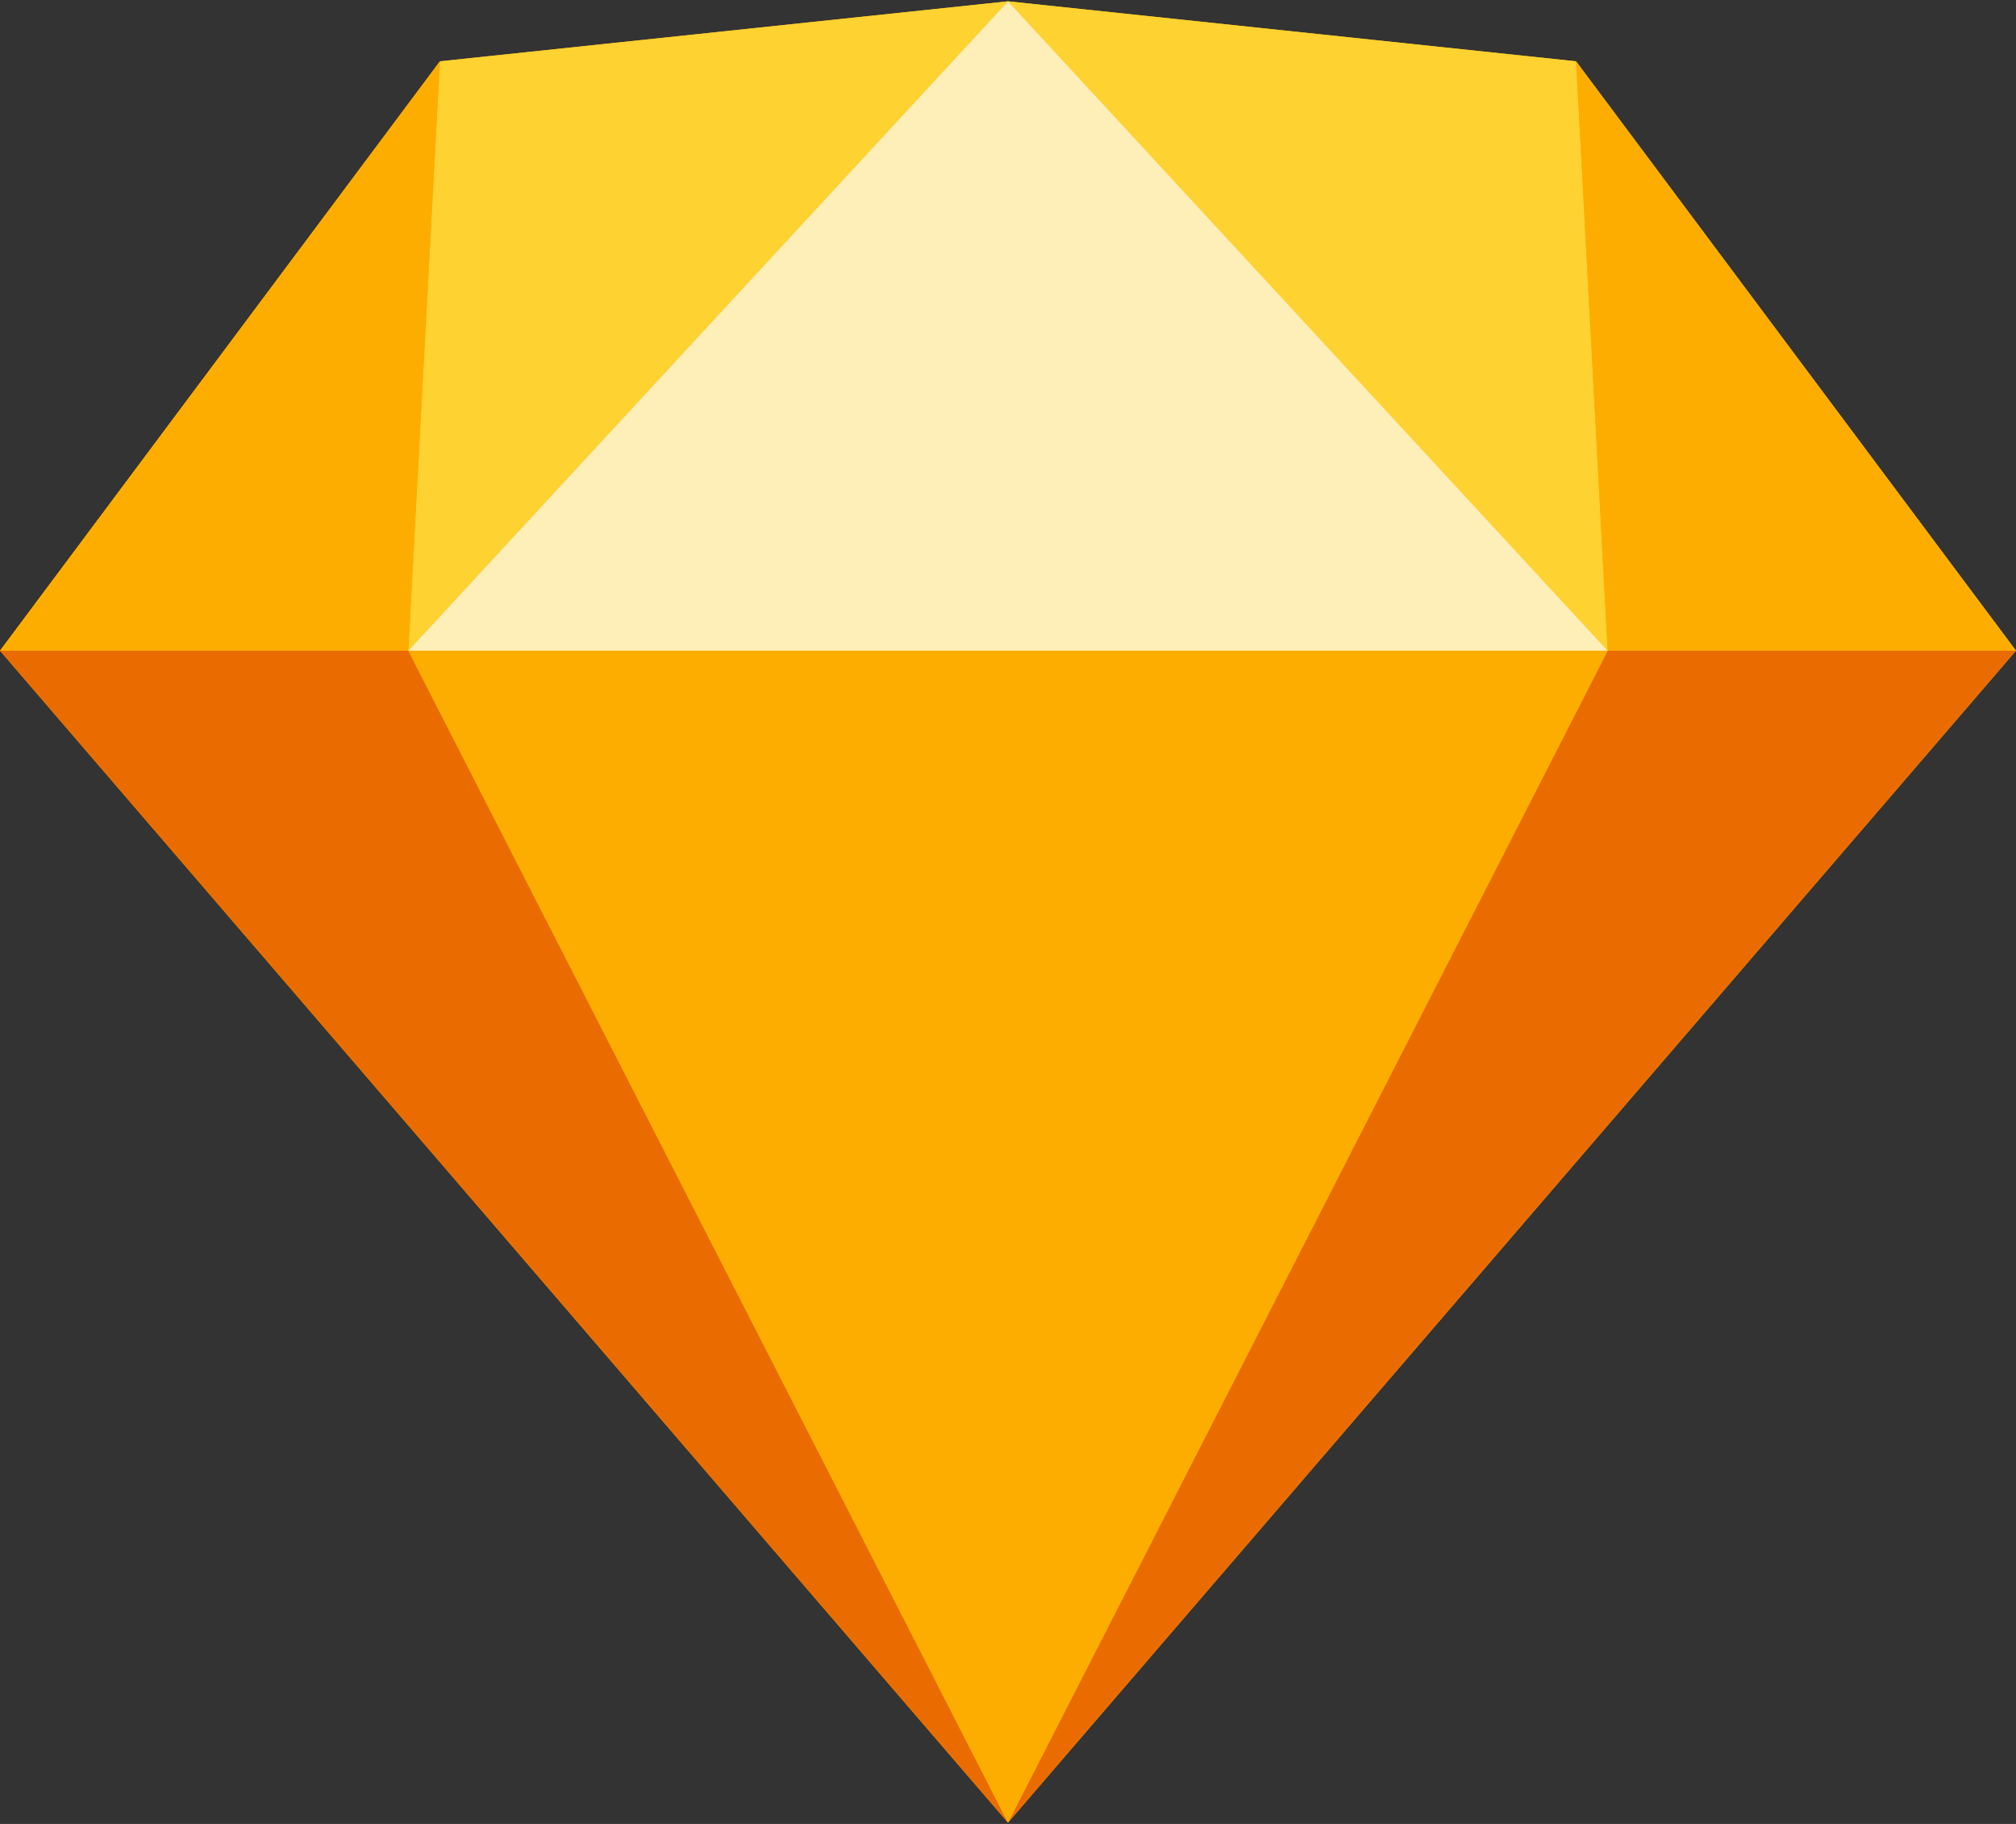
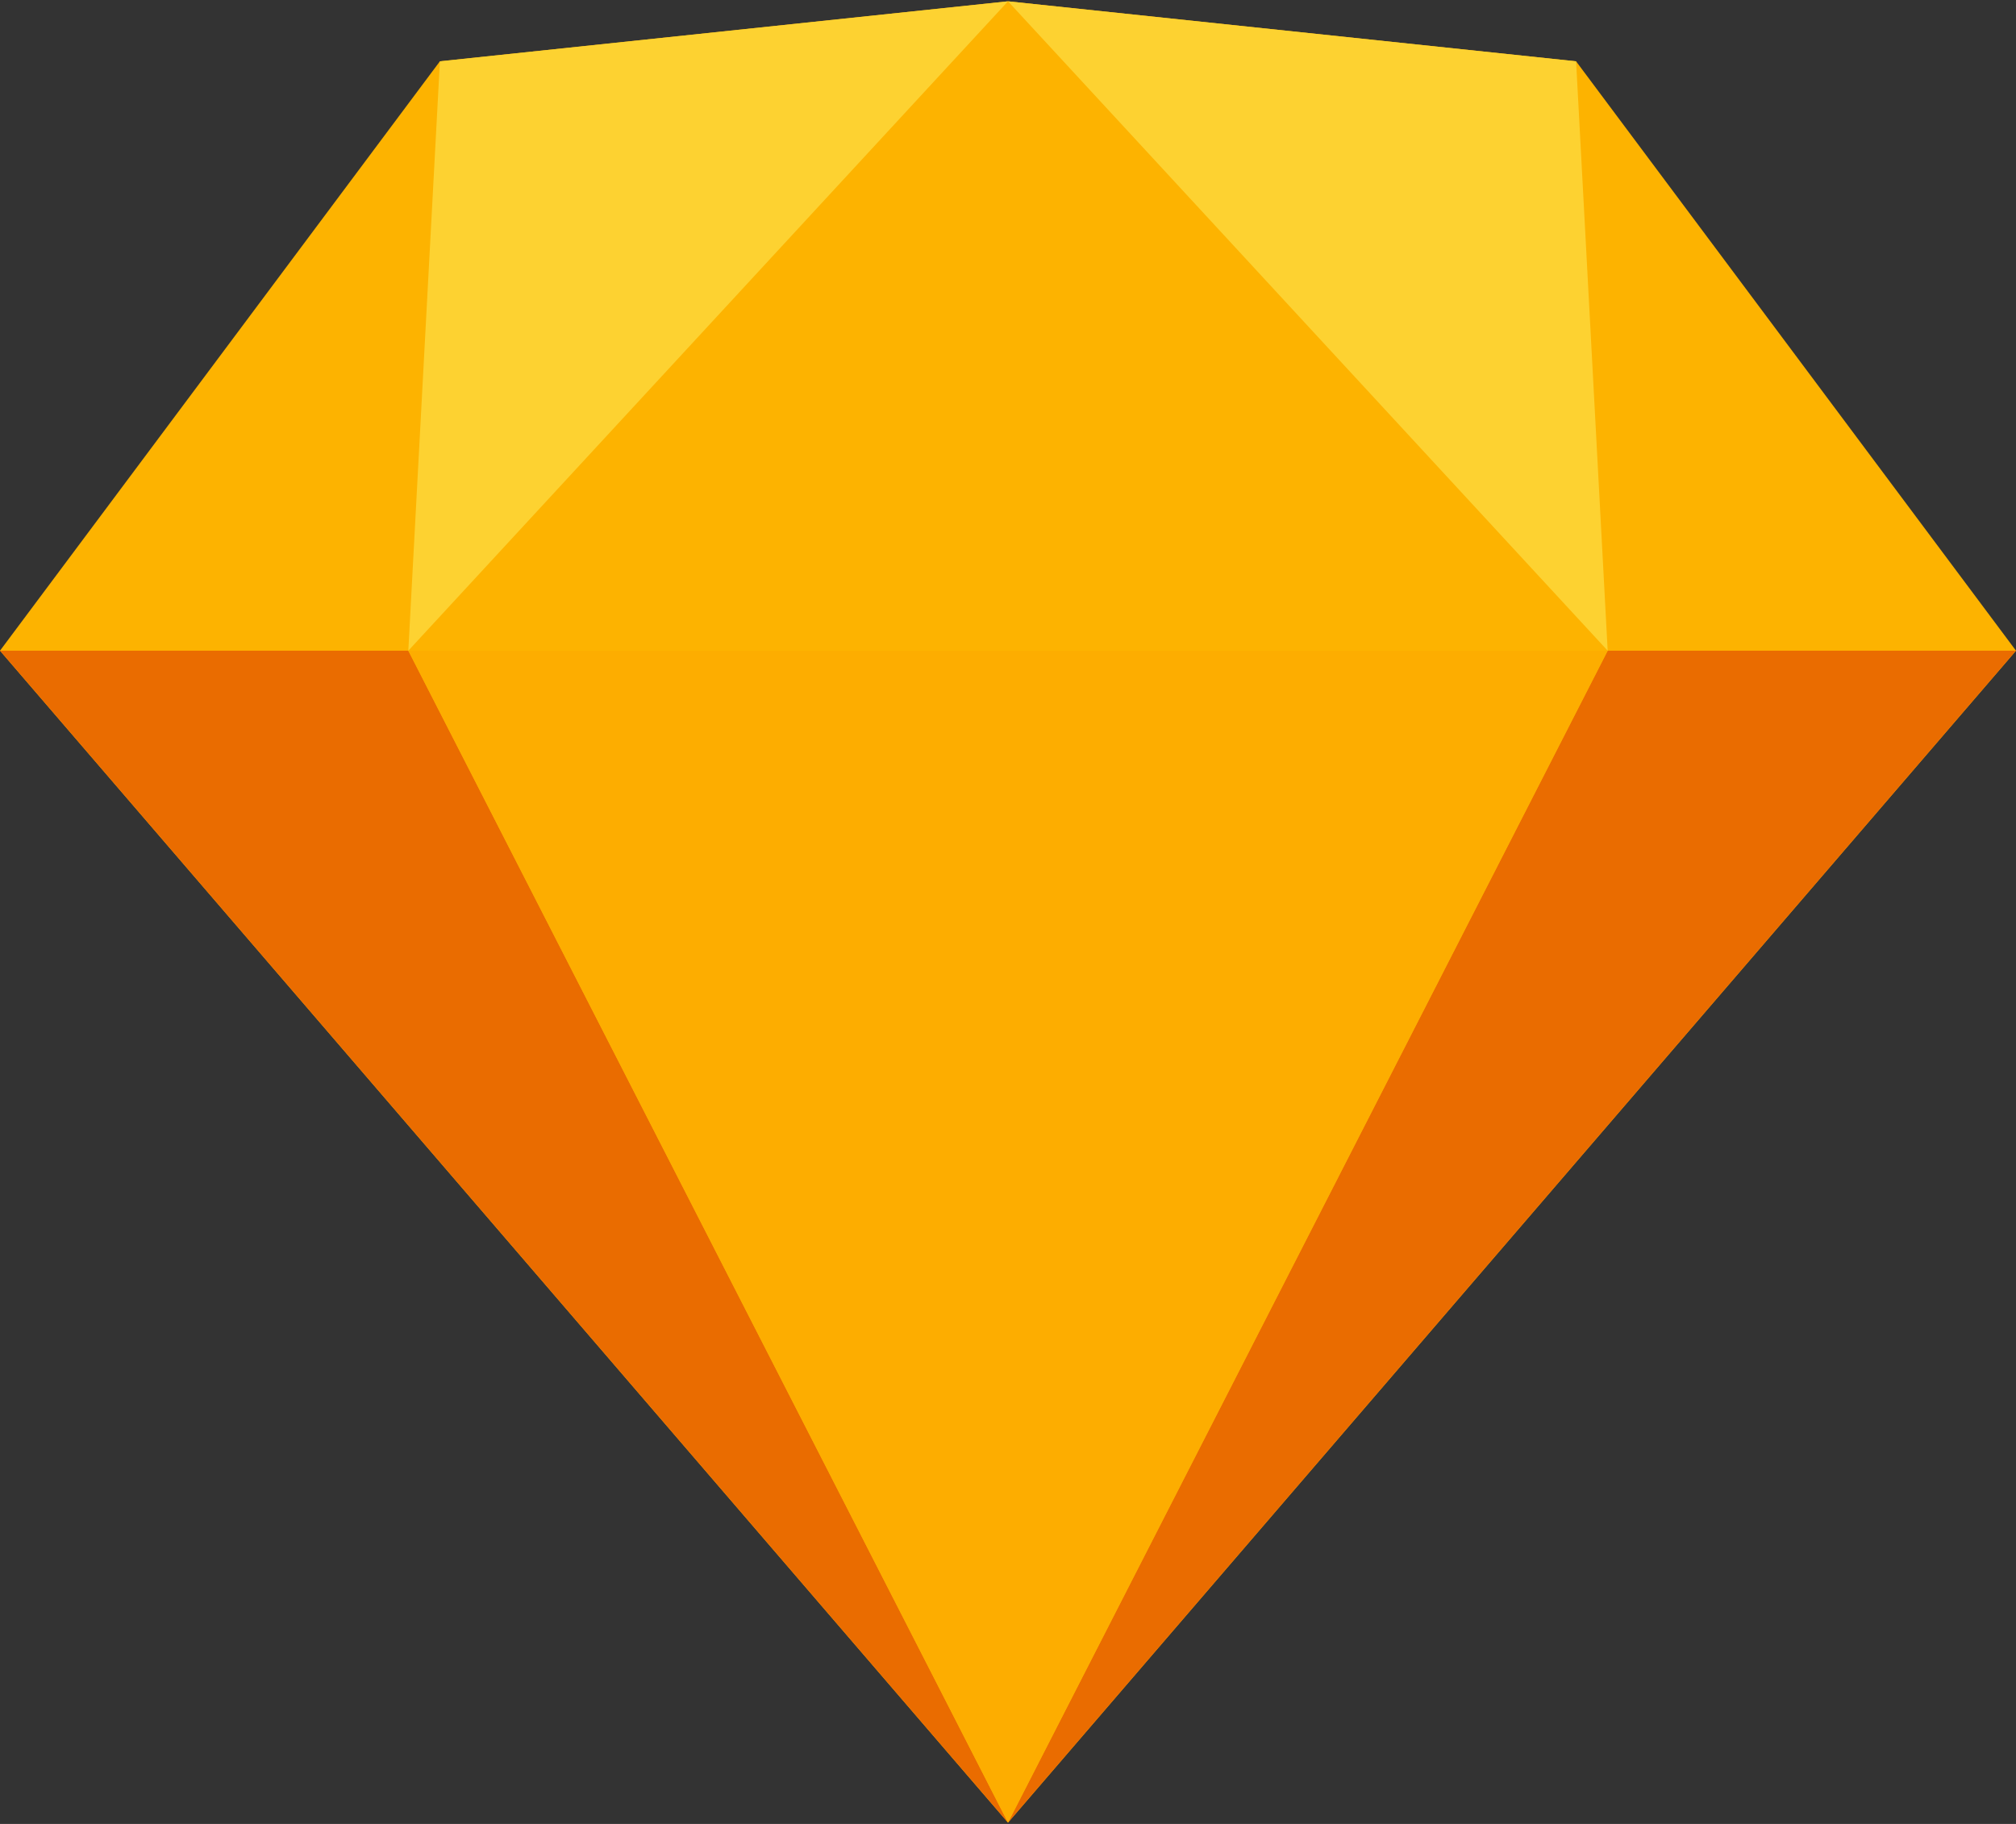
<svg xmlns="http://www.w3.org/2000/svg" width="63" height="57" viewBox="0 0 63 57" fill="none">
  <rect x="0" y="0" width="63" height="57" fill="#333333" stroke="none" />
  <g clip-path="url(#clip0_436_203)">
    <path d="M13.747 1.916L31.5 0.041L49.253 1.917L63 20.335L31.5 56.959L0 20.335L13.747 1.916Z" fill="#FDB300" />
    <path d="M12.76 20.335L31.5 56.959L0 20.335H12.76ZM50.24 20.335L31.5 56.959L63 20.335H50.24Z" fill="#EA6C00" />
    <path d="M12.76 20.335H50.24L31.5 56.959L12.76 20.335Z" fill="#FDAD00" />
    <path d="M31.5 0.041L13.747 1.916L12.76 20.335L31.5 0.041ZM31.5 0.041L49.253 1.916L50.24 20.335L31.5 0.041Z" fill="#FDD231" />
-     <path d="M63 20.335L49.253 1.917L50.24 20.335H63Z" fill="#FDAD00" />
-     <path d="M31.5 0.041L12.76 20.335H50.24L31.5 0.041Z" fill="#FEEEB7" />
-     <path d="M0 20.335L13.747 1.917L12.76 20.335H0Z" fill="#FDAD00" />
  </g>
  <defs>
    <clipPath id="clip0_436_203">
      <rect width="63" height="57" fill="white" />
    </clipPath>
  </defs>
</svg>